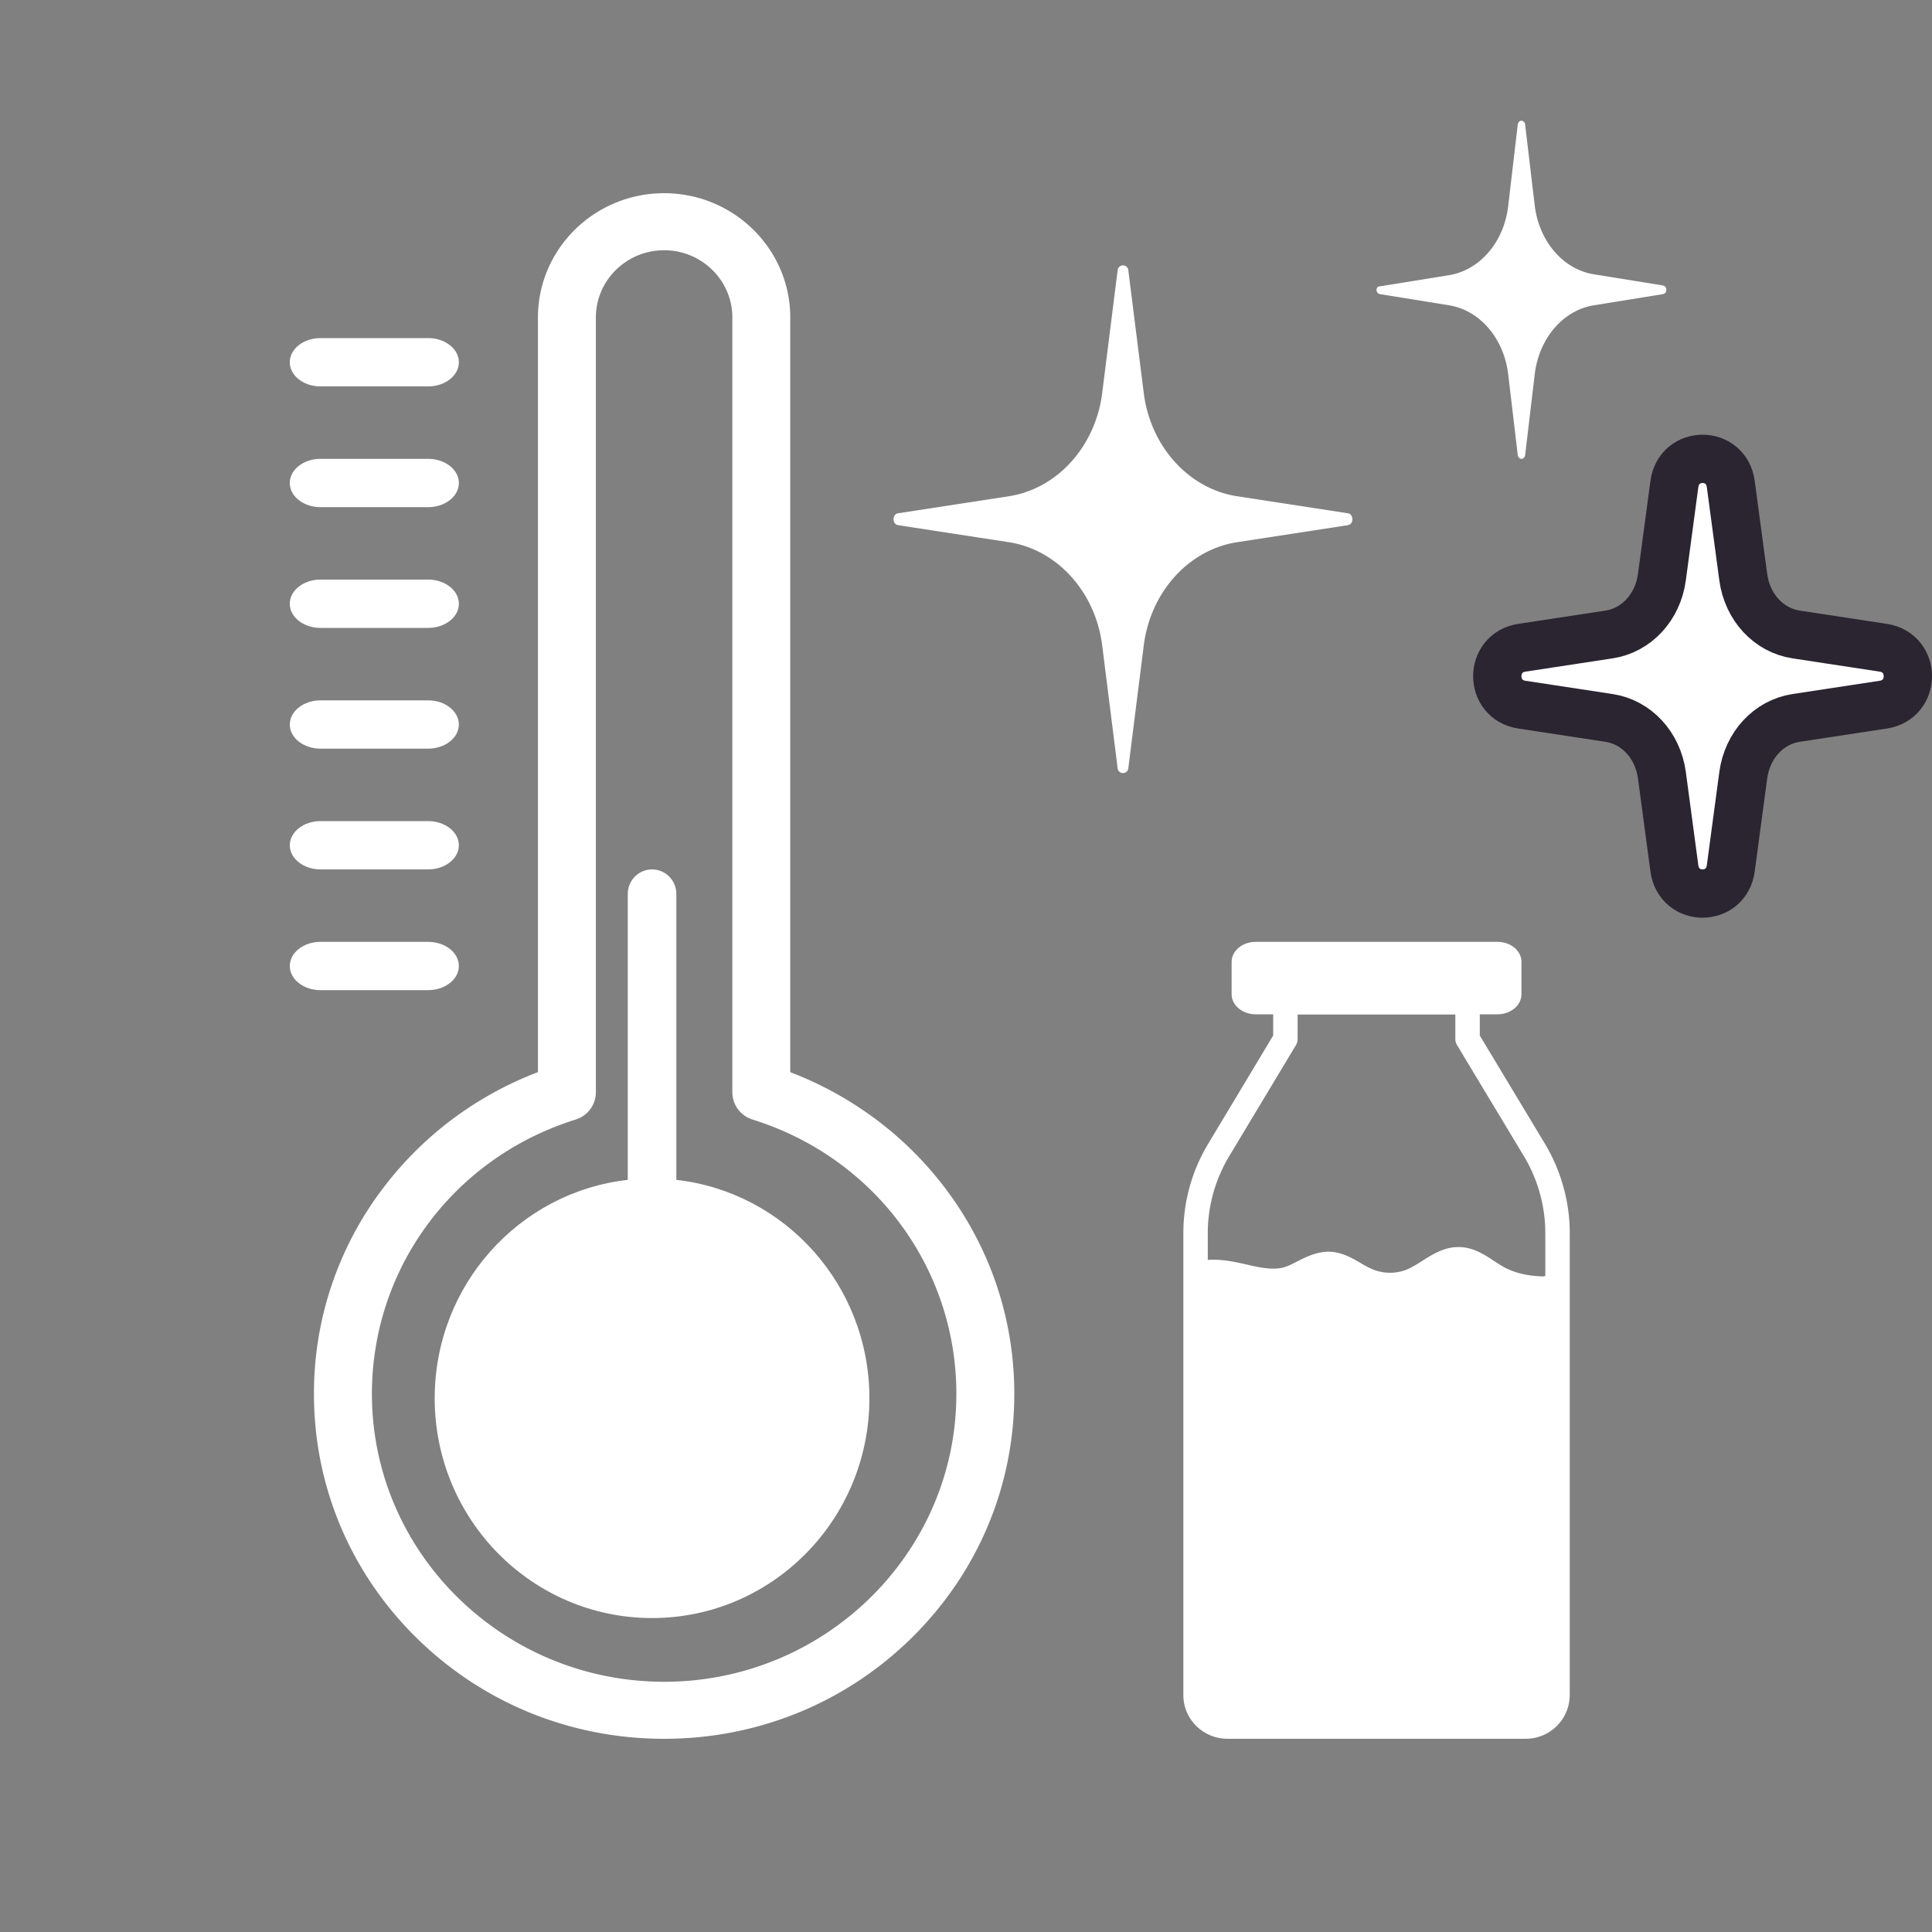
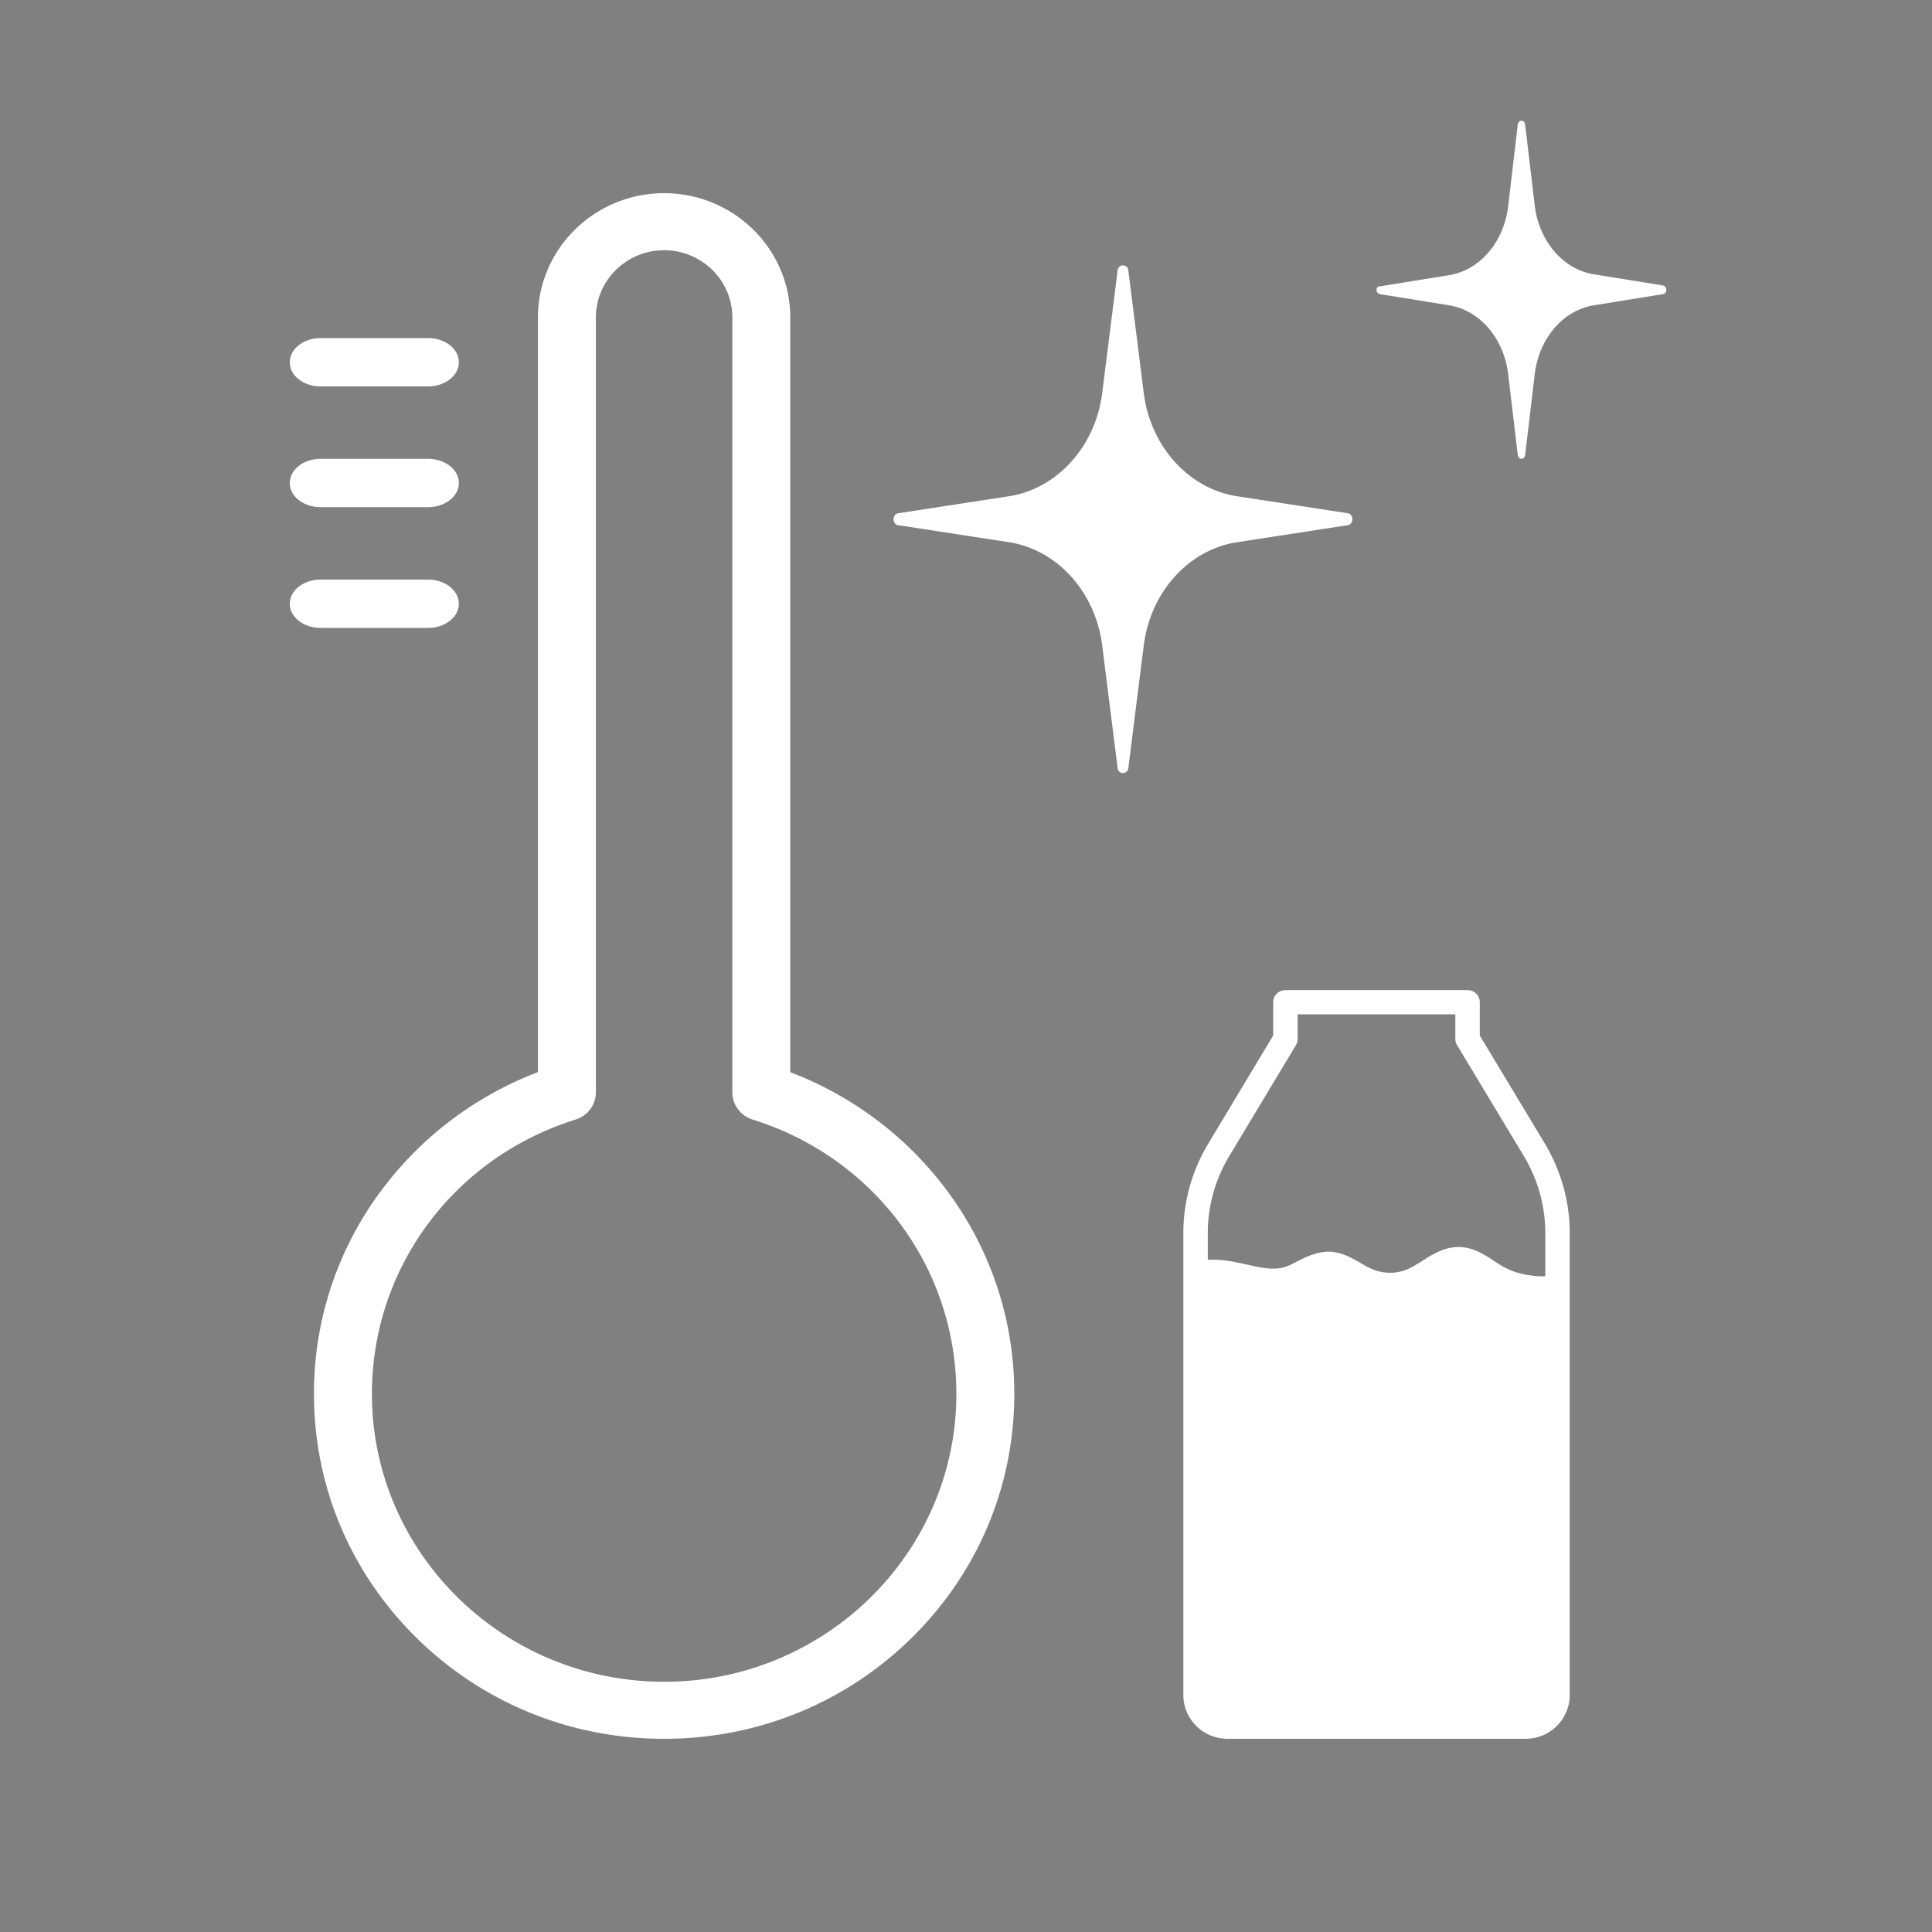
<svg xmlns="http://www.w3.org/2000/svg" width="80" height="80" viewBox="0 0 80 80">
  <rect x="0" y="0" width="80" height="80" fill="#808080" stroke="none" />
  <g fill="#FFF" fill-rule="nonzero">
-     <path d="M63 39.83v1.34c0 .459-.443.83-.991.83H51.99c-.542 0-.991-.371-.991-.83v-1.34c0-.459.449-.83.991-.83H62.01c.548 0 .991.371.991.83z" />
    <path d="M63.972 47.36l-2.697-4.48V41.5a.502.502 0 0 0-.507-.501h-7.541a.502.502 0 0 0-.507.501v1.378l-2.692 4.485A7.16 7.16 0 0 0 49 51.058V70.19c0 .997.82 1.809 1.827 1.809h12.346A1.82 1.82 0 0 0 65 70.19V51.059c0-1.298-.36-2.581-1.028-3.699zm.016 5.477c-.051.01-.102.02-.147.015-.648-.025-1.174-.16-1.615-.411a7.104 7.104 0 0 1-.36-.226c-.384-.255-.824-.546-1.386-.576-.643-.03-1.144.29-1.595.576-.197.126-.384.24-.566.326a1.876 1.876 0 0 1-1.524 0 3.64 3.64 0 0 1-.45-.24c-.375-.216-.795-.462-1.317-.472-.506.005-.926.206-1.295.396-.198.1-.38.196-.562.25-.435.126-.962.02-1.463-.094l-.157-.035c-.47-.106-.997-.216-1.539-.176v-1.112c0-1.123.31-2.22.886-3.182l2.764-4.6a.512.512 0 0 0 .07-.256v-1.018h6.53v1.018c0 .09.026.18.071.255l2.769 4.6c.577.963.886 2.065.886 3.183v1.779zM55.808 21.253l-4.606-.708c-1.983-.318-3.55-2.05-3.838-4.242l-.64-5.09a.224.224 0 0 0-.448 0l-.64 5.09c-.288 2.192-1.855 3.924-3.838 4.242l-4.606.708c-.256.035-.256.46 0 .494l4.606.708c1.983.318 3.55 2.05 3.838 4.242l.64 5.09a.224.224 0 0 0 .448 0l.64-5.09c.288-2.192 1.855-3.924 3.838-4.242l4.606-.708c.256-.035.256-.46 0-.494zM57.138 12.179l2.885.466c1.258.214 2.24 1.36 2.425 2.828l.399 3.366c.03.215.276.215.306 0l.4-3.366c.184-1.468 1.166-2.614 2.424-2.828l2.885-.466c.184-.036.184-.322 0-.358l-2.885-.466c-1.258-.214-2.24-1.36-2.425-2.828l-.399-3.366c-.03-.215-.276-.215-.306 0l-.4 3.402c-.184 1.468-1.166 2.613-2.424 2.828l-2.885.466c-.184 0-.184.286 0 .322z" />
-     <path stroke="#2A2531" stroke-width="2" d="M77.981 26.822c1.359.207 1.359 2.149 0 2.356l-3.609.55c-1.13.172-2.02 1.122-2.188 2.375l-.516 3.85c-.187 1.396-2.15 1.396-2.336 0l-.516-3.85c-.168-1.253-1.058-2.203-2.188-2.375l-3.61-.55c-1.358-.207-1.358-2.149 0-2.356l3.61-.55c1.13-.172 2.02-1.122 2.188-2.375l.516-3.85c.187-1.396 2.15-1.396 2.336 0l.516 3.85c.168 1.253 1.058 2.203 2.188 2.375l3.61.55z" />
    <g>
      <path d="M35.94 46.11a14.58 14.58 0 0 0-3.217-1.713V13.146c0-2.838-2.344-5.146-5.224-5.146-2.88 0-5.224 2.308-5.224 5.146v31.25a14.486 14.486 0 0 0-6.417 4.809A14.025 14.025 0 0 0 13 57.72c0 3.816 1.508 7.401 4.246 10.099C19.985 70.515 23.625 72 27.5 72c3.872 0 7.513-1.485 10.253-4.182C40.49 65.12 42 61.535 42 57.719c0-3.093-.988-6.037-2.858-8.514a14.454 14.454 0 0 0-3.201-3.095zM27.5 69.638c-6.673 0-12.1-5.347-12.1-11.919 0-5.22 3.39-9.785 8.438-11.361.498-.156.836-.612.836-1.126V13.144c0-1.534 1.267-2.782 2.826-2.782 1.557 0 2.825 1.248 2.825 2.782v32.088c0 .514.339.97.837 1.126 5.047 1.576 8.439 6.142 8.439 11.361-.002 6.574-5.43 11.92-12.102 11.92zM13.272 16h4.456C18.43 16 19 15.552 19 15s-.57-1-1.272-1h-4.456C12.57 14 12 14.448 12 15c0 .553.57 1 1.272 1zM13.272 21h4.456C18.43 21 19 20.552 19 20s-.57-1-1.272-1h-4.456C12.57 19 12 19.447 12 20c0 .552.57 1 1.272 1zM13.272 26h4.456C18.43 26 19 25.552 19 25s-.57-1-1.272-1h-4.456C12.57 24 12 24.448 12 25s.57 1 1.272 1z" />
-       <path d="M13.272 31h4.456C18.43 31 19 30.552 19 30s-.57-1-1.272-1h-4.456C12.57 29 12 29.448 12 30s.57 1 1.272 1zM13.272 36h4.456C18.43 36 19 35.552 19 35s-.57-1-1.272-1h-4.456C12.57 34 12 34.448 12 35s.57 1 1.272 1zM13.272 41h4.456C18.43 41 19 40.552 19 40s-.57-1-1.272-1h-4.456C12.57 39 12 39.447 12 40c0 .552.57 1 1.272 1zM28.006 48.856v-11.84c0-.561-.45-1.016-1.006-1.016s-1.006.455-1.006 1.017v11.839C21.497 49.36 18 53.216 18 57.899 18 62.926 22.03 67 27 67s9-4.074 9-9.1c0-4.682-3.497-8.539-7.994-9.044z" />
    </g>
  </g>
</svg>